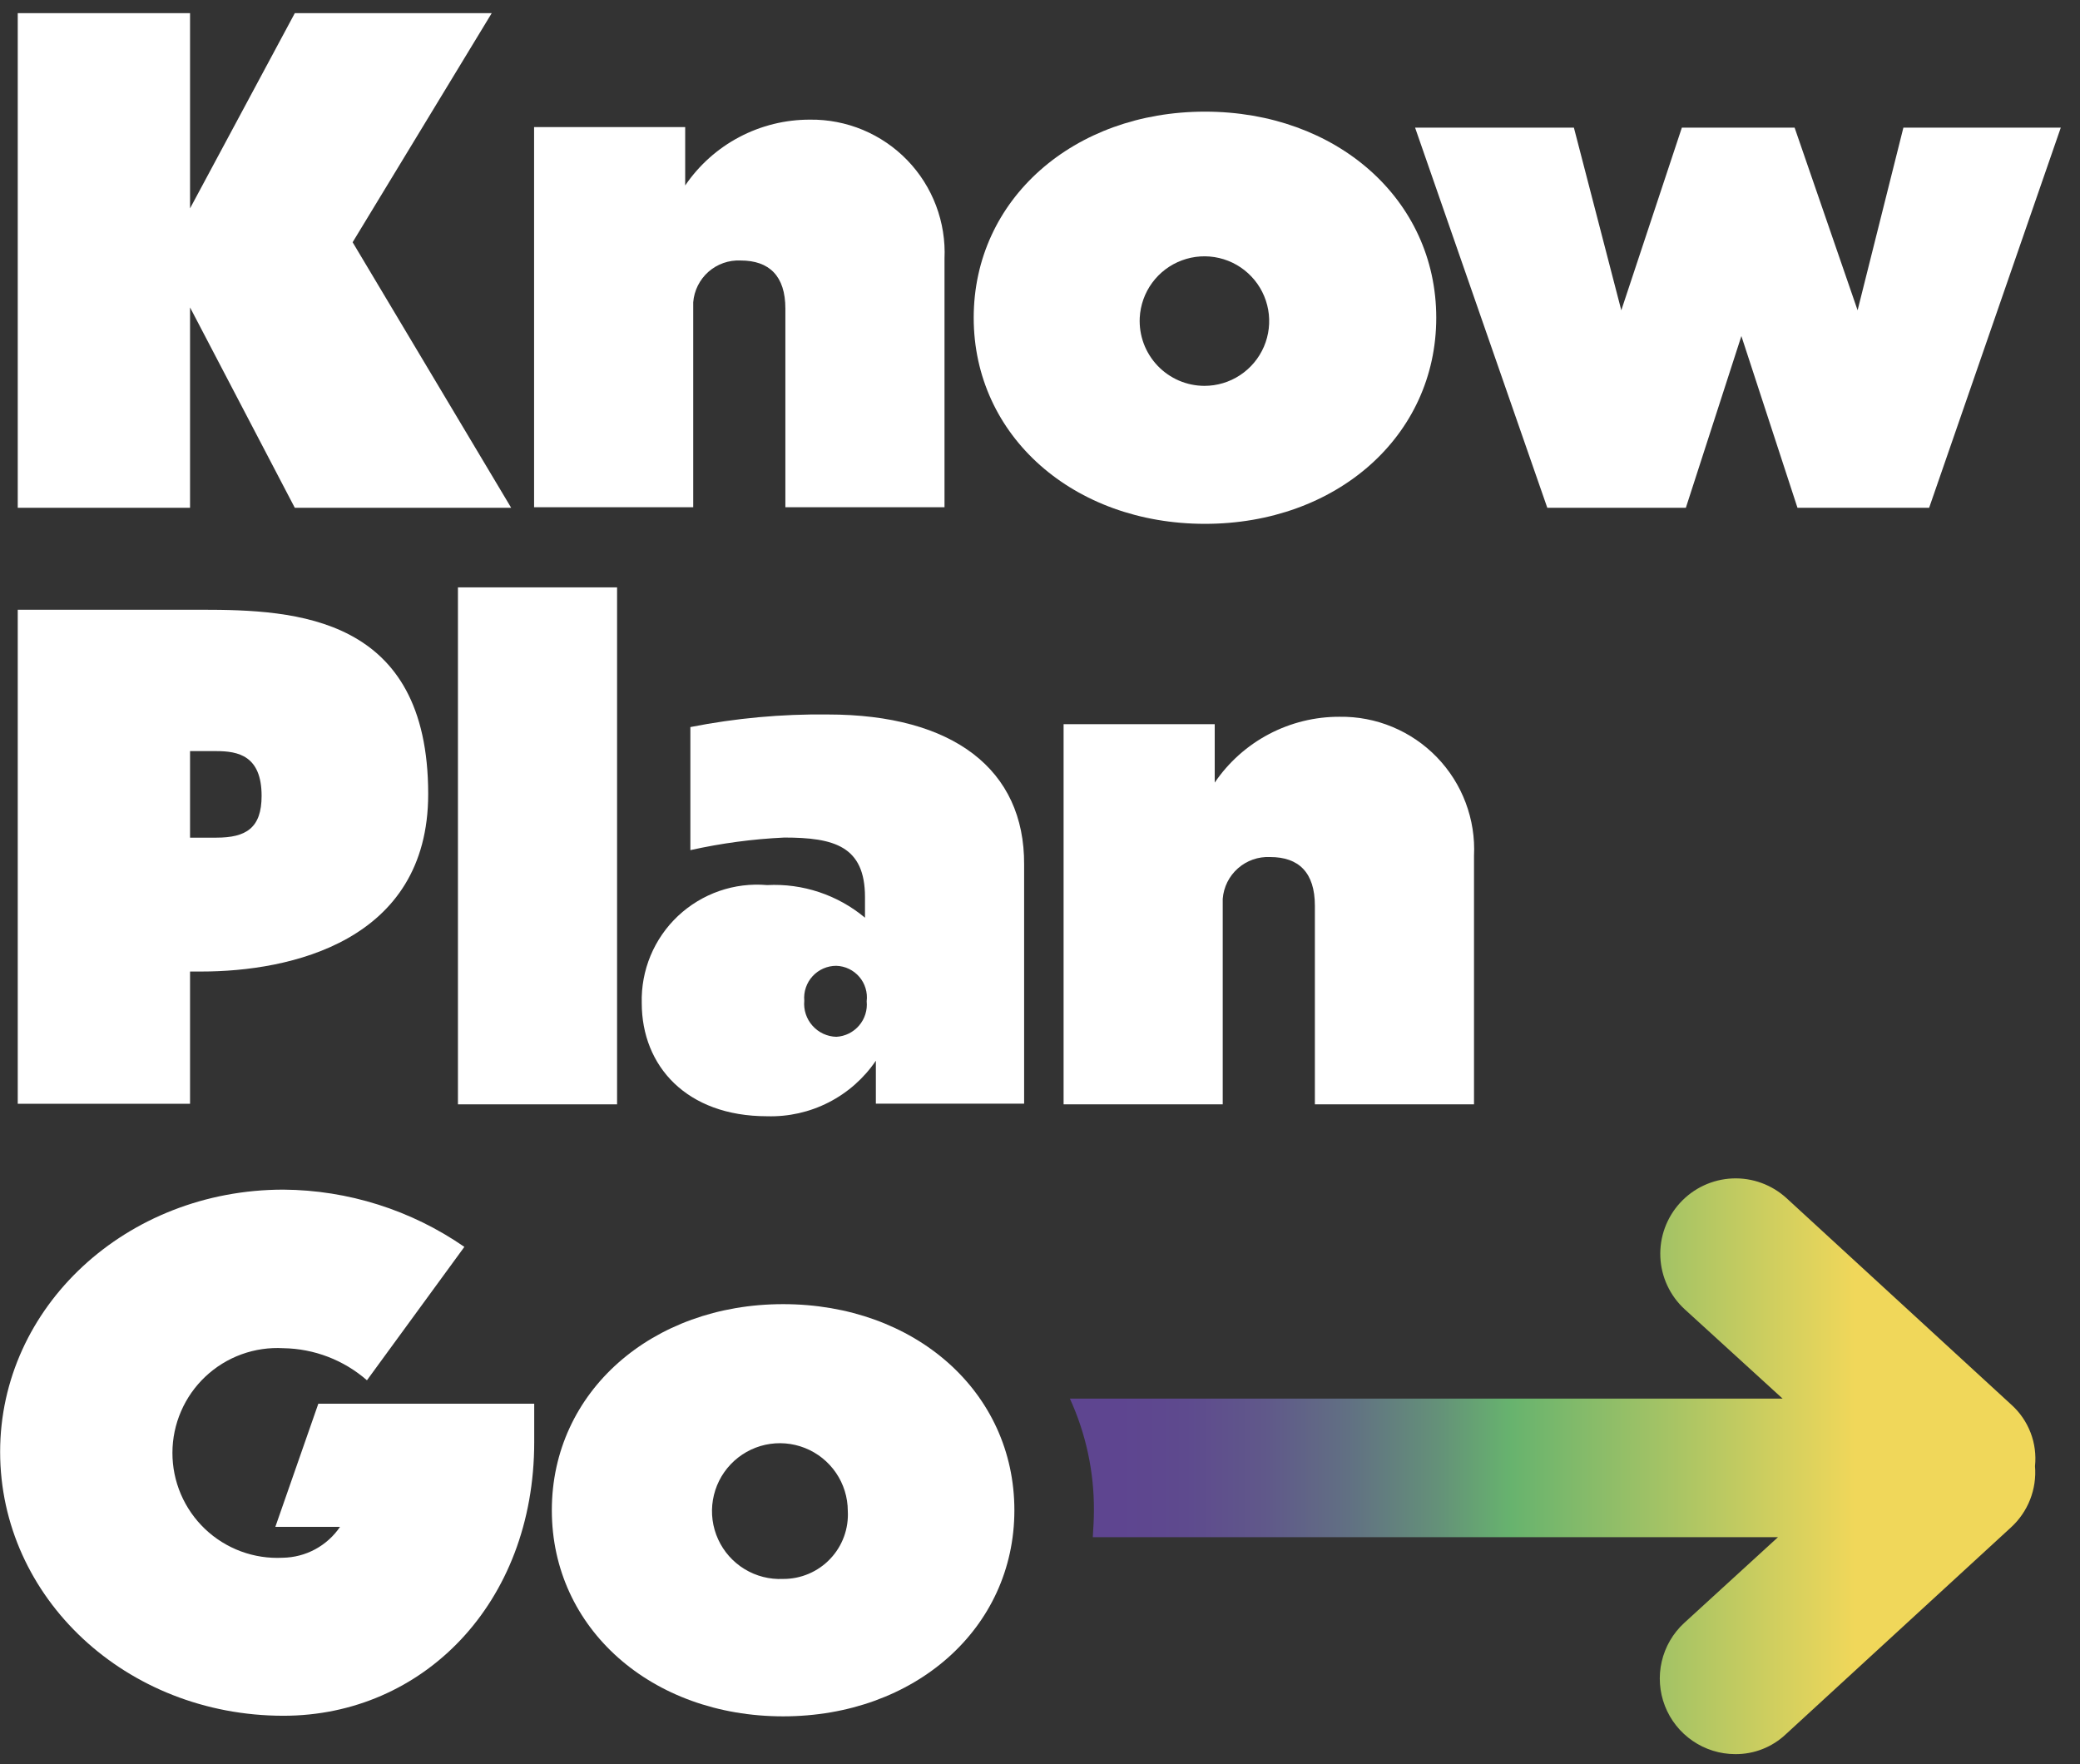
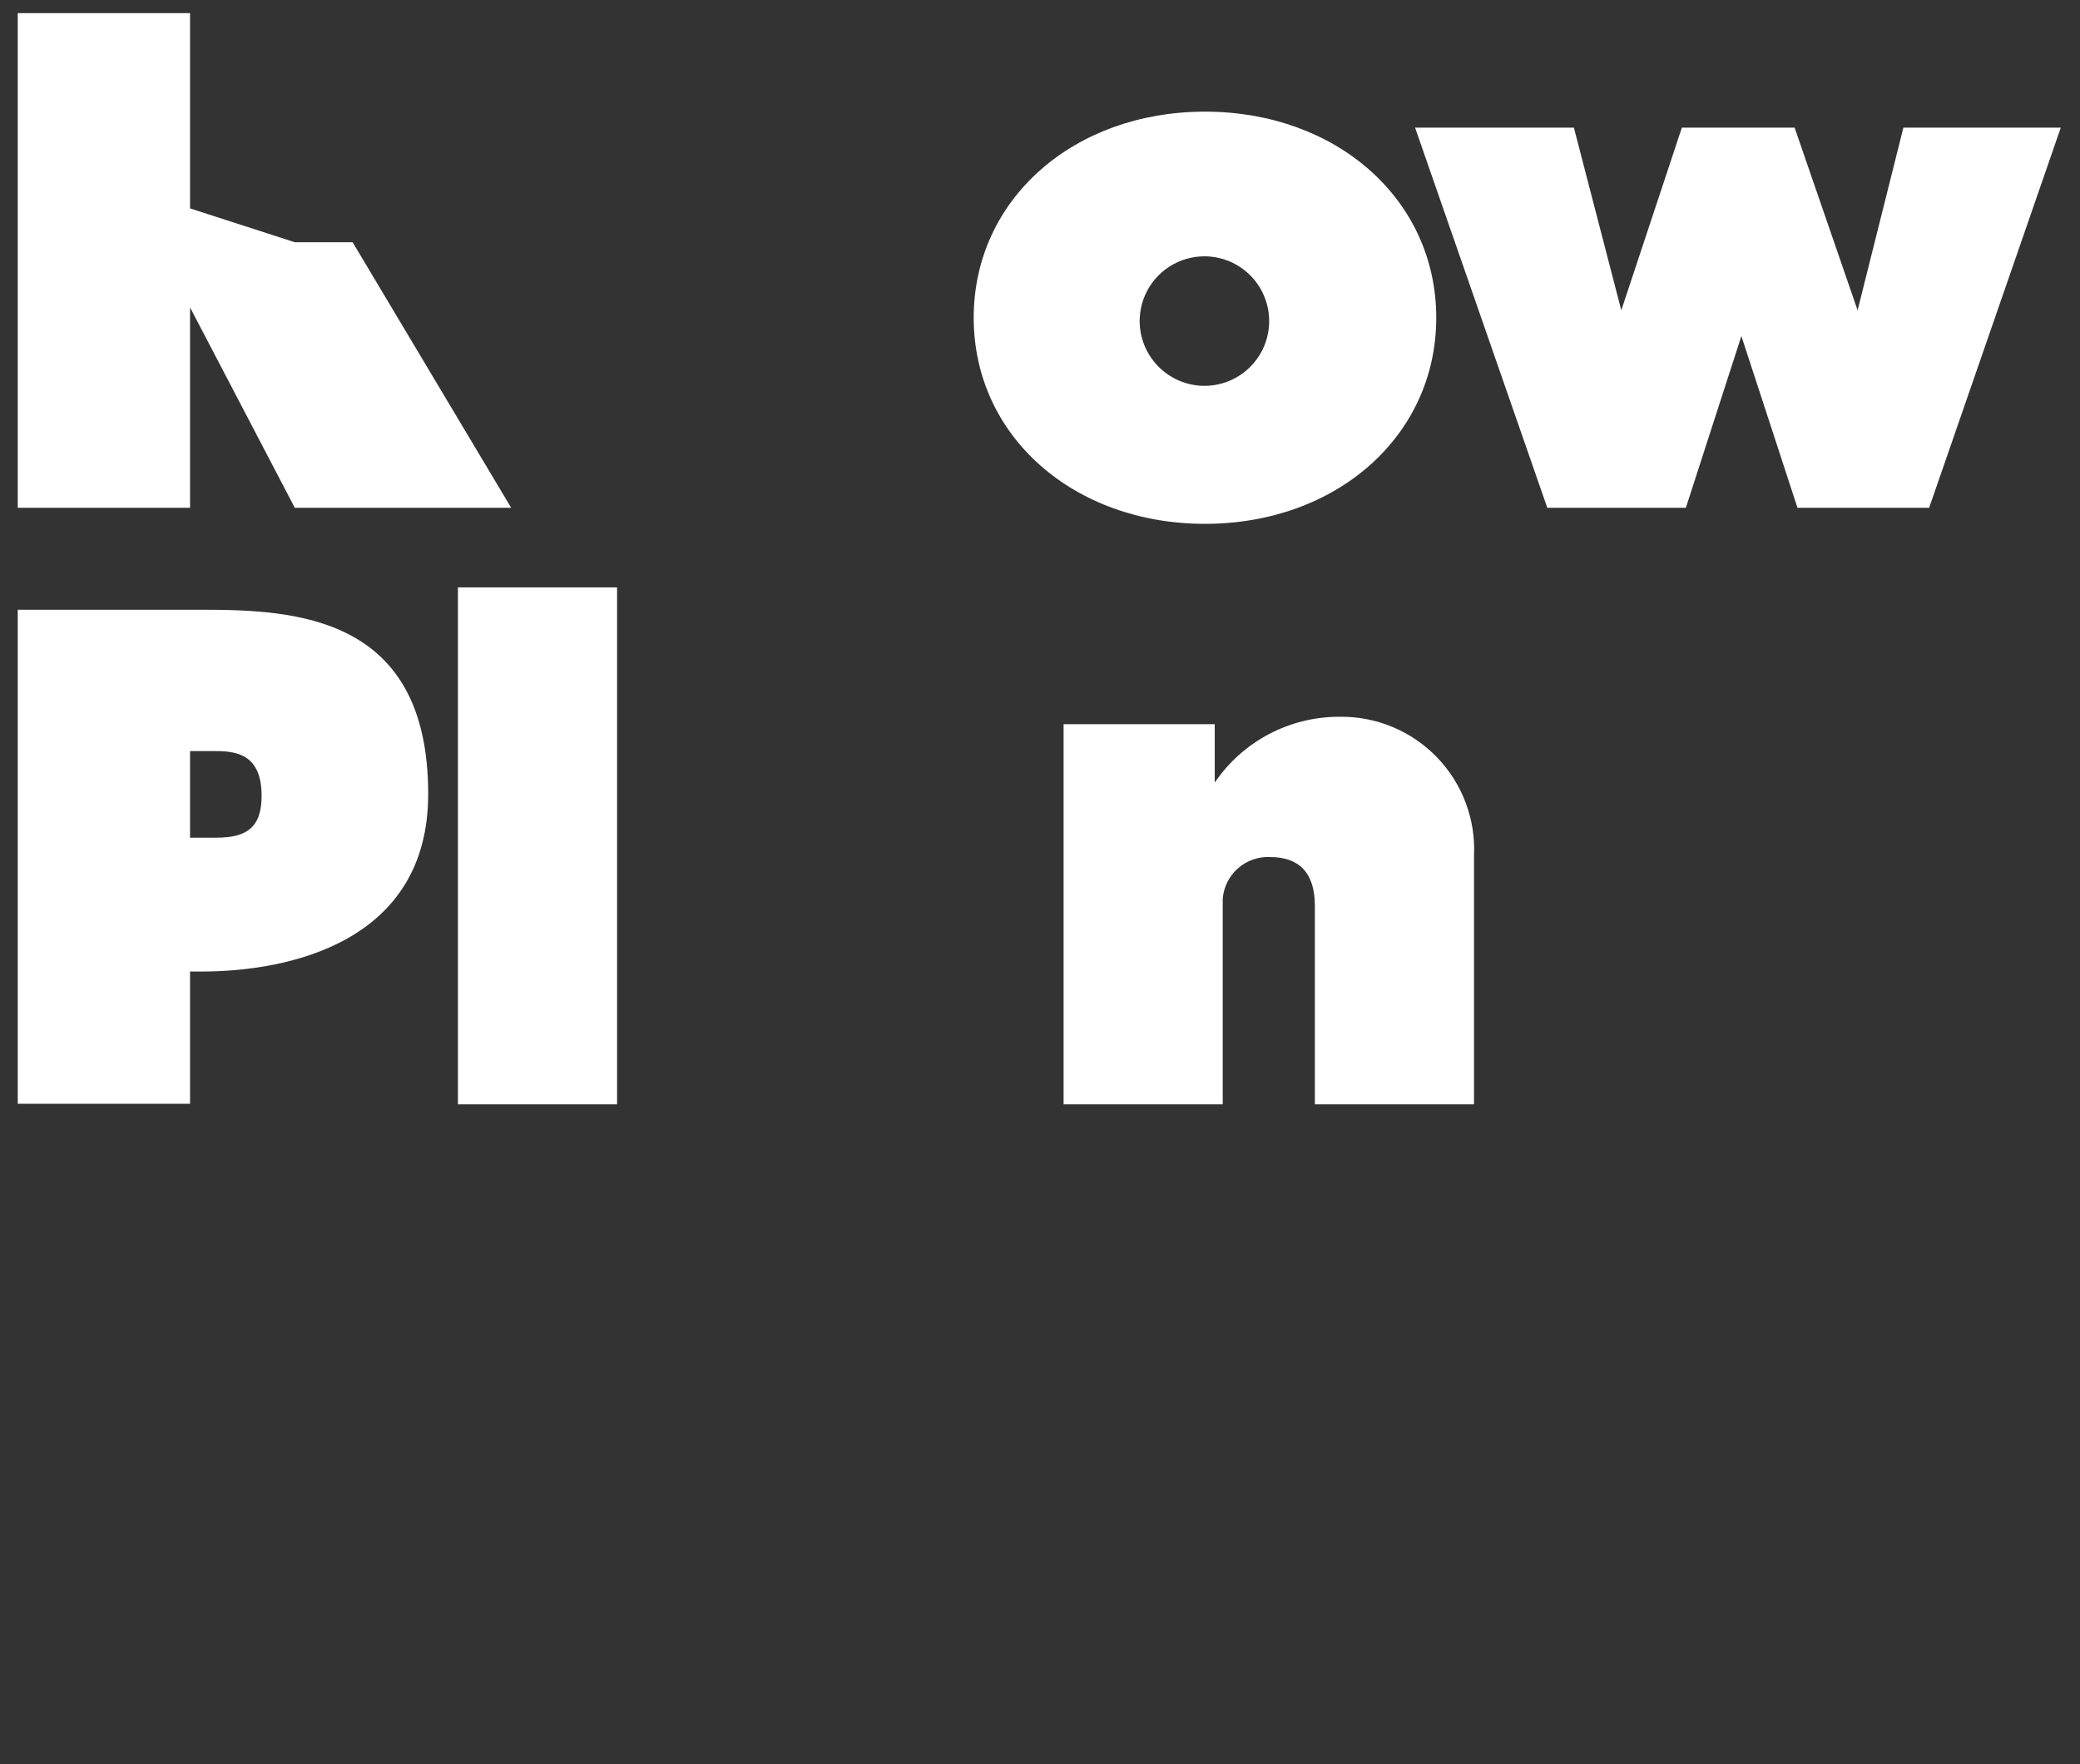
<svg xmlns="http://www.w3.org/2000/svg" width="79" height="67" viewBox="0 0 79 67" fill="none">
  <rect x="0" y="0" width="79" height="67" fill="#333333" stroke="none" />
-   <path d="M76.4 53.354L67.856 45.505C67.579 45.251 67.254 45.054 66.901 44.925C66.548 44.796 66.173 44.738 65.798 44.754C65.422 44.77 65.054 44.861 64.713 45.019C64.372 45.178 64.066 45.402 63.812 45.679C63.558 45.956 63.361 46.28 63.232 46.633C63.103 46.986 63.045 47.361 63.061 47.737C63.077 48.112 63.167 48.481 63.326 48.822C63.485 49.163 63.709 49.469 63.986 49.723L67.704 53.115H40.635C41.243 54.445 41.555 55.892 41.548 57.355C41.548 57.703 41.526 58.029 41.505 58.377H67.53L63.964 61.638C63.54 62.029 63.244 62.538 63.114 63.1C62.984 63.661 63.026 64.249 63.235 64.787C63.444 65.324 63.81 65.786 64.285 66.112C64.76 66.439 65.322 66.615 65.899 66.617C66.618 66.625 67.312 66.352 67.834 65.856L76.378 58.007C76.698 57.715 76.947 57.353 77.105 56.95C77.263 56.547 77.327 56.113 77.291 55.681C77.336 55.25 77.279 54.815 77.124 54.411C76.969 54.006 76.721 53.644 76.4 53.354Z" fill="url(#paint0_linear_1_553)" />
-   <path d="M7.218 11.675L11.197 19.285H19.415L13.393 9.2L18.676 0.5H11.197L7.218 7.914V0.5H0.674V19.285H7.218V11.675Z" fill="white" />
-   <path d="M26.329 11.48C26.364 11.034 26.572 10.618 26.907 10.322C27.243 10.026 27.681 9.872 28.129 9.893C29.216 9.893 29.829 10.48 29.829 11.719V19.263H35.873V9.827C35.905 9.14 35.795 8.453 35.552 7.809C35.309 7.165 34.937 6.578 34.458 6.083C33.98 5.589 33.405 5.197 32.77 4.932C32.135 4.668 31.452 4.535 30.764 4.544C29.83 4.541 28.909 4.768 28.082 5.204C27.256 5.639 26.549 6.271 26.024 7.044V4.826H20.285V19.263H26.329V11.48Z" fill="white" />
+   <path d="M7.218 11.675L11.197 19.285H19.415L13.393 9.2H11.197L7.218 7.914V0.5H0.674V19.285H7.218V11.675Z" fill="white" />
  <path d="M54.55 12.067C54.55 7.567 50.75 4.24 45.766 4.24C40.782 4.24 36.982 7.566 36.982 12.067C36.982 16.568 40.782 19.894 45.766 19.894C50.75 19.894 54.55 16.568 54.55 12.067ZM43.288 12.067C43.313 11.586 43.478 11.124 43.763 10.736C44.048 10.349 44.441 10.053 44.892 9.887C45.343 9.72 45.834 9.689 46.302 9.798C46.771 9.907 47.197 10.151 47.528 10.5C47.86 10.849 48.081 11.287 48.166 11.761C48.251 12.234 48.195 12.722 48.005 13.165C47.815 13.607 47.5 13.983 47.098 14.248C46.697 14.513 46.226 14.654 45.745 14.654C45.411 14.653 45.082 14.585 44.775 14.453C44.469 14.32 44.193 14.128 43.963 13.886C43.734 13.644 43.555 13.358 43.439 13.046C43.323 12.733 43.272 12.4 43.288 12.067Z" fill="white" />
  <path d="M72.292 4.848L70.553 11.784L68.161 4.848H63.878L61.578 11.784L59.778 4.848H53.746L58.768 19.285H64.03L66.139 12.762L68.27 19.285H73.27L78.27 4.848H72.292Z" fill="white" />
  <path d="M7.218 36.896H7.653C11.001 36.896 16.263 35.765 16.263 30.156C16.263 23.394 11.241 23.156 7.653 23.156H0.674V41.919H7.218V36.896ZM7.218 28.525H8.218C9.044 28.525 9.936 28.699 9.936 30.225C9.936 31.443 9.349 31.812 8.218 31.812H7.218V28.525Z" fill="white" />
  <path d="M23.437 22.307H17.393V41.94H23.437V22.307Z" fill="white" />
-   <path d="M31.439 27.134C29.688 27.113 27.939 27.273 26.221 27.612V32.286C27.393 32.024 28.587 31.864 29.787 31.808C31.679 31.808 32.853 32.134 32.853 34.069V34.852C31.814 33.985 30.486 33.542 29.135 33.613C28.52 33.559 27.901 33.636 27.318 33.838C26.735 34.041 26.201 34.364 25.751 34.786C25.302 35.209 24.947 35.722 24.709 36.292C24.472 36.862 24.358 37.475 24.374 38.092C24.374 40.484 26.074 42.392 29.135 42.392C29.945 42.416 30.749 42.236 31.471 41.867C32.193 41.499 32.81 40.954 33.266 40.283V41.914H38.897V32.834C38.918 29.221 36.201 27.134 31.439 27.134ZM31.765 39.375C31.593 39.371 31.424 39.331 31.268 39.259C31.112 39.186 30.973 39.083 30.859 38.954C30.744 38.826 30.658 38.675 30.604 38.512C30.55 38.349 30.531 38.176 30.547 38.005C30.532 37.836 30.552 37.666 30.607 37.506C30.661 37.345 30.748 37.198 30.863 37.073C30.978 36.948 31.117 36.849 31.272 36.781C31.428 36.713 31.595 36.678 31.765 36.679C31.932 36.684 32.095 36.724 32.246 36.797C32.396 36.869 32.53 36.972 32.638 37.099C32.747 37.226 32.828 37.374 32.875 37.533C32.923 37.693 32.938 37.861 32.917 38.027C32.934 38.192 32.917 38.358 32.867 38.517C32.818 38.675 32.737 38.821 32.629 38.947C32.521 39.073 32.389 39.176 32.241 39.25C32.092 39.323 31.93 39.366 31.765 39.375Z" fill="white" />
  <path d="M50.876 27.221C49.942 27.218 49.021 27.445 48.194 27.881C47.368 28.316 46.661 28.948 46.136 29.721V27.503H40.396V41.94H46.44V34.135C46.475 33.688 46.682 33.273 47.018 32.977C47.354 32.68 47.792 32.527 48.24 32.548C49.327 32.548 49.94 33.135 49.94 34.396V41.94H55.984V32.504C56.018 31.816 55.91 31.129 55.667 30.484C55.425 29.84 55.053 29.252 54.574 28.757C54.095 28.262 53.52 27.87 52.884 27.606C52.248 27.341 51.565 27.211 50.876 27.221Z" fill="white" />
-   <path d="M10.458 57.985H12.915C12.674 58.341 12.35 58.633 11.971 58.838C11.593 59.042 11.171 59.152 10.741 59.159C10.2 59.187 9.659 59.105 9.151 58.917C8.643 58.729 8.178 58.439 7.786 58.066C7.394 57.692 7.082 57.243 6.869 56.745C6.656 56.246 6.547 55.71 6.549 55.168C6.55 54.627 6.662 54.091 6.878 53.594C7.093 53.097 7.408 52.649 7.802 52.278C8.196 51.907 8.662 51.62 9.172 51.434C9.681 51.249 10.222 51.17 10.763 51.201C11.932 51.219 13.056 51.65 13.937 52.419L17.637 47.353C15.617 45.955 13.223 45.197 10.767 45.179C4.788 45.179 0.005 49.636 0.005 55.137C0.005 60.681 4.788 65.16 10.767 65.16C16.05 65.16 20.29 60.899 20.29 54.767V53.31H12.09L10.458 57.985Z" fill="white" />
-   <path d="M29.743 49.528C24.764 49.528 20.959 52.854 20.959 57.355C20.959 61.856 24.759 65.182 29.743 65.182C34.727 65.182 38.527 61.855 38.527 57.355C38.527 52.855 34.743 49.528 29.743 49.528ZM29.743 59.964C29.229 59.988 28.719 59.858 28.279 59.59C27.84 59.323 27.49 58.929 27.276 58.461C27.062 57.993 26.992 57.472 27.077 56.964C27.162 56.456 27.396 55.985 27.751 55.612C28.105 55.239 28.564 54.98 29.066 54.869C29.569 54.759 30.094 54.801 30.572 54.991C31.051 55.181 31.461 55.509 31.752 55.935C32.042 56.36 32.198 56.862 32.2 57.377C32.219 57.711 32.17 58.045 32.055 58.359C31.94 58.673 31.762 58.96 31.531 59.202C31.301 59.445 31.024 59.637 30.716 59.768C30.408 59.899 30.077 59.966 29.743 59.964Z" fill="white" />
  <defs>
    <linearGradient id="paint0_linear_1_553" x1="34.731" y1="55.684" x2="77.306" y2="55.684" gradientUnits="userSpaceOnUse">
      <stop offset="0.183" stop-color="#5E4590" />
      <stop offset="0.242" stop-color="#5E4A8E" />
      <stop offset="0.312" stop-color="#60588A" />
      <stop offset="0.387" stop-color="#617083" />
      <stop offset="0.465" stop-color="#649079" />
      <stop offset="0.532" stop-color="#67B36E" />
      <stop offset="0.839" stop-color="#F0D75A" />
    </linearGradient>
  </defs>
</svg>